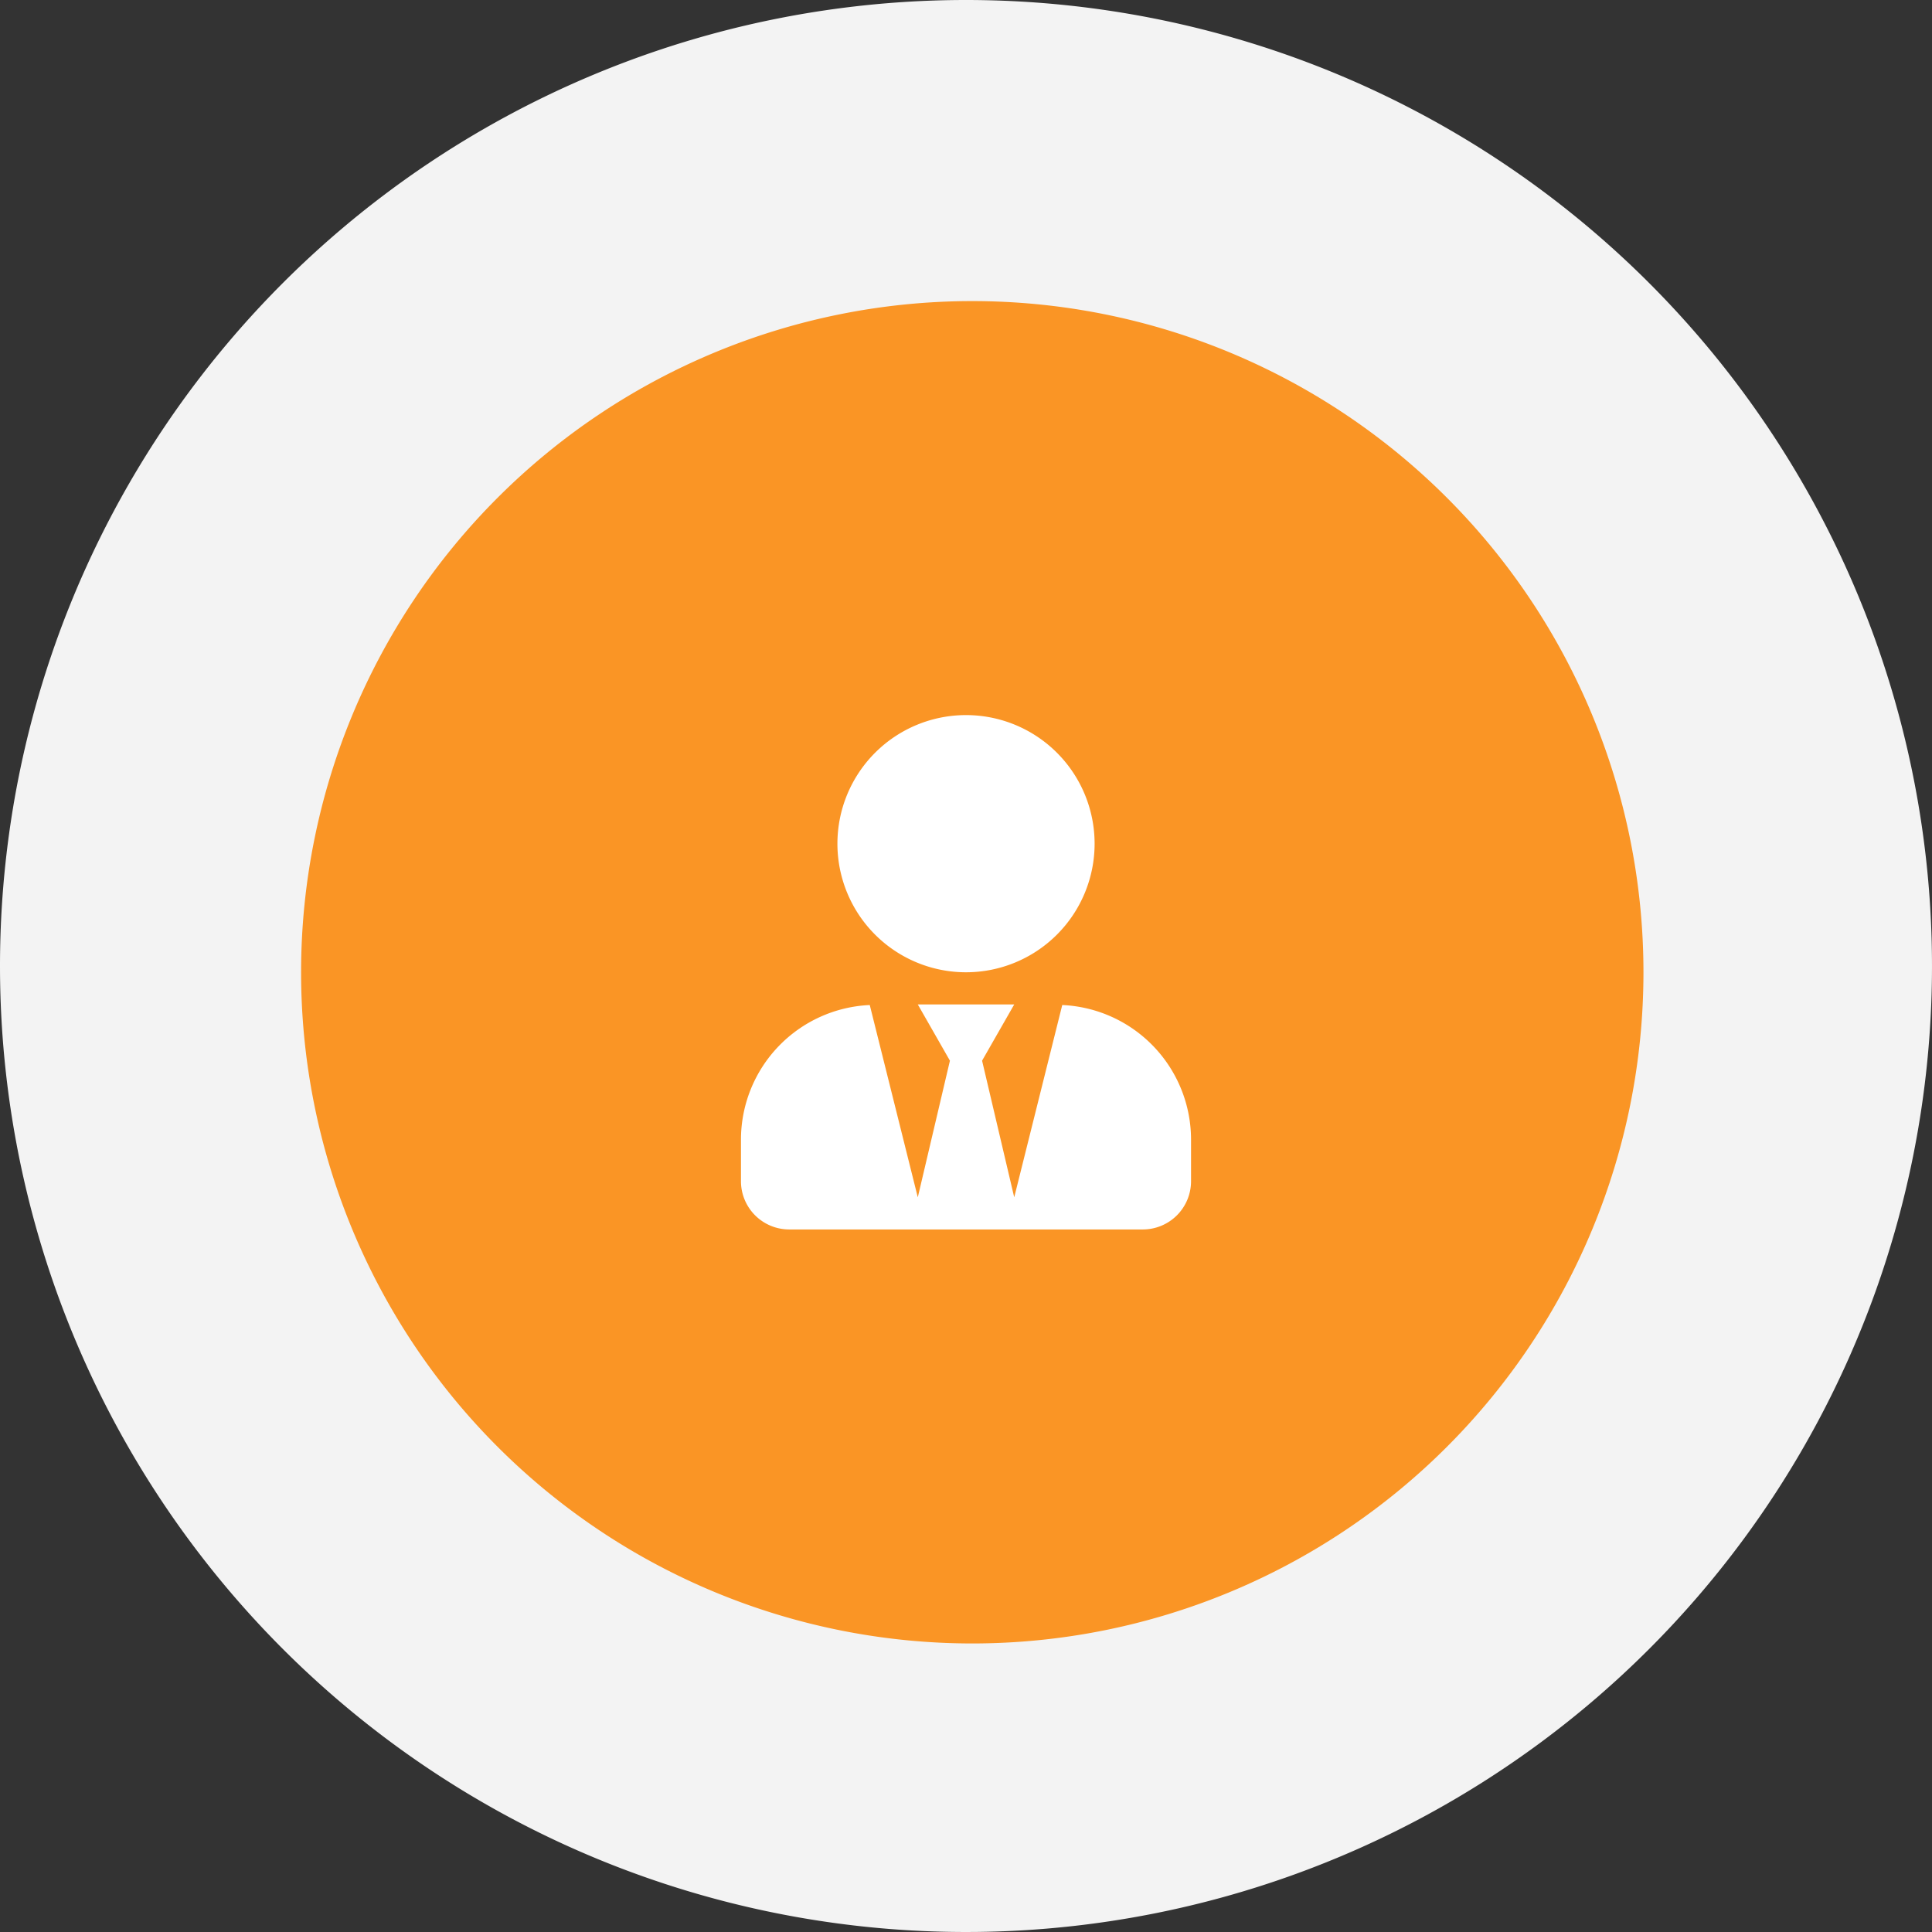
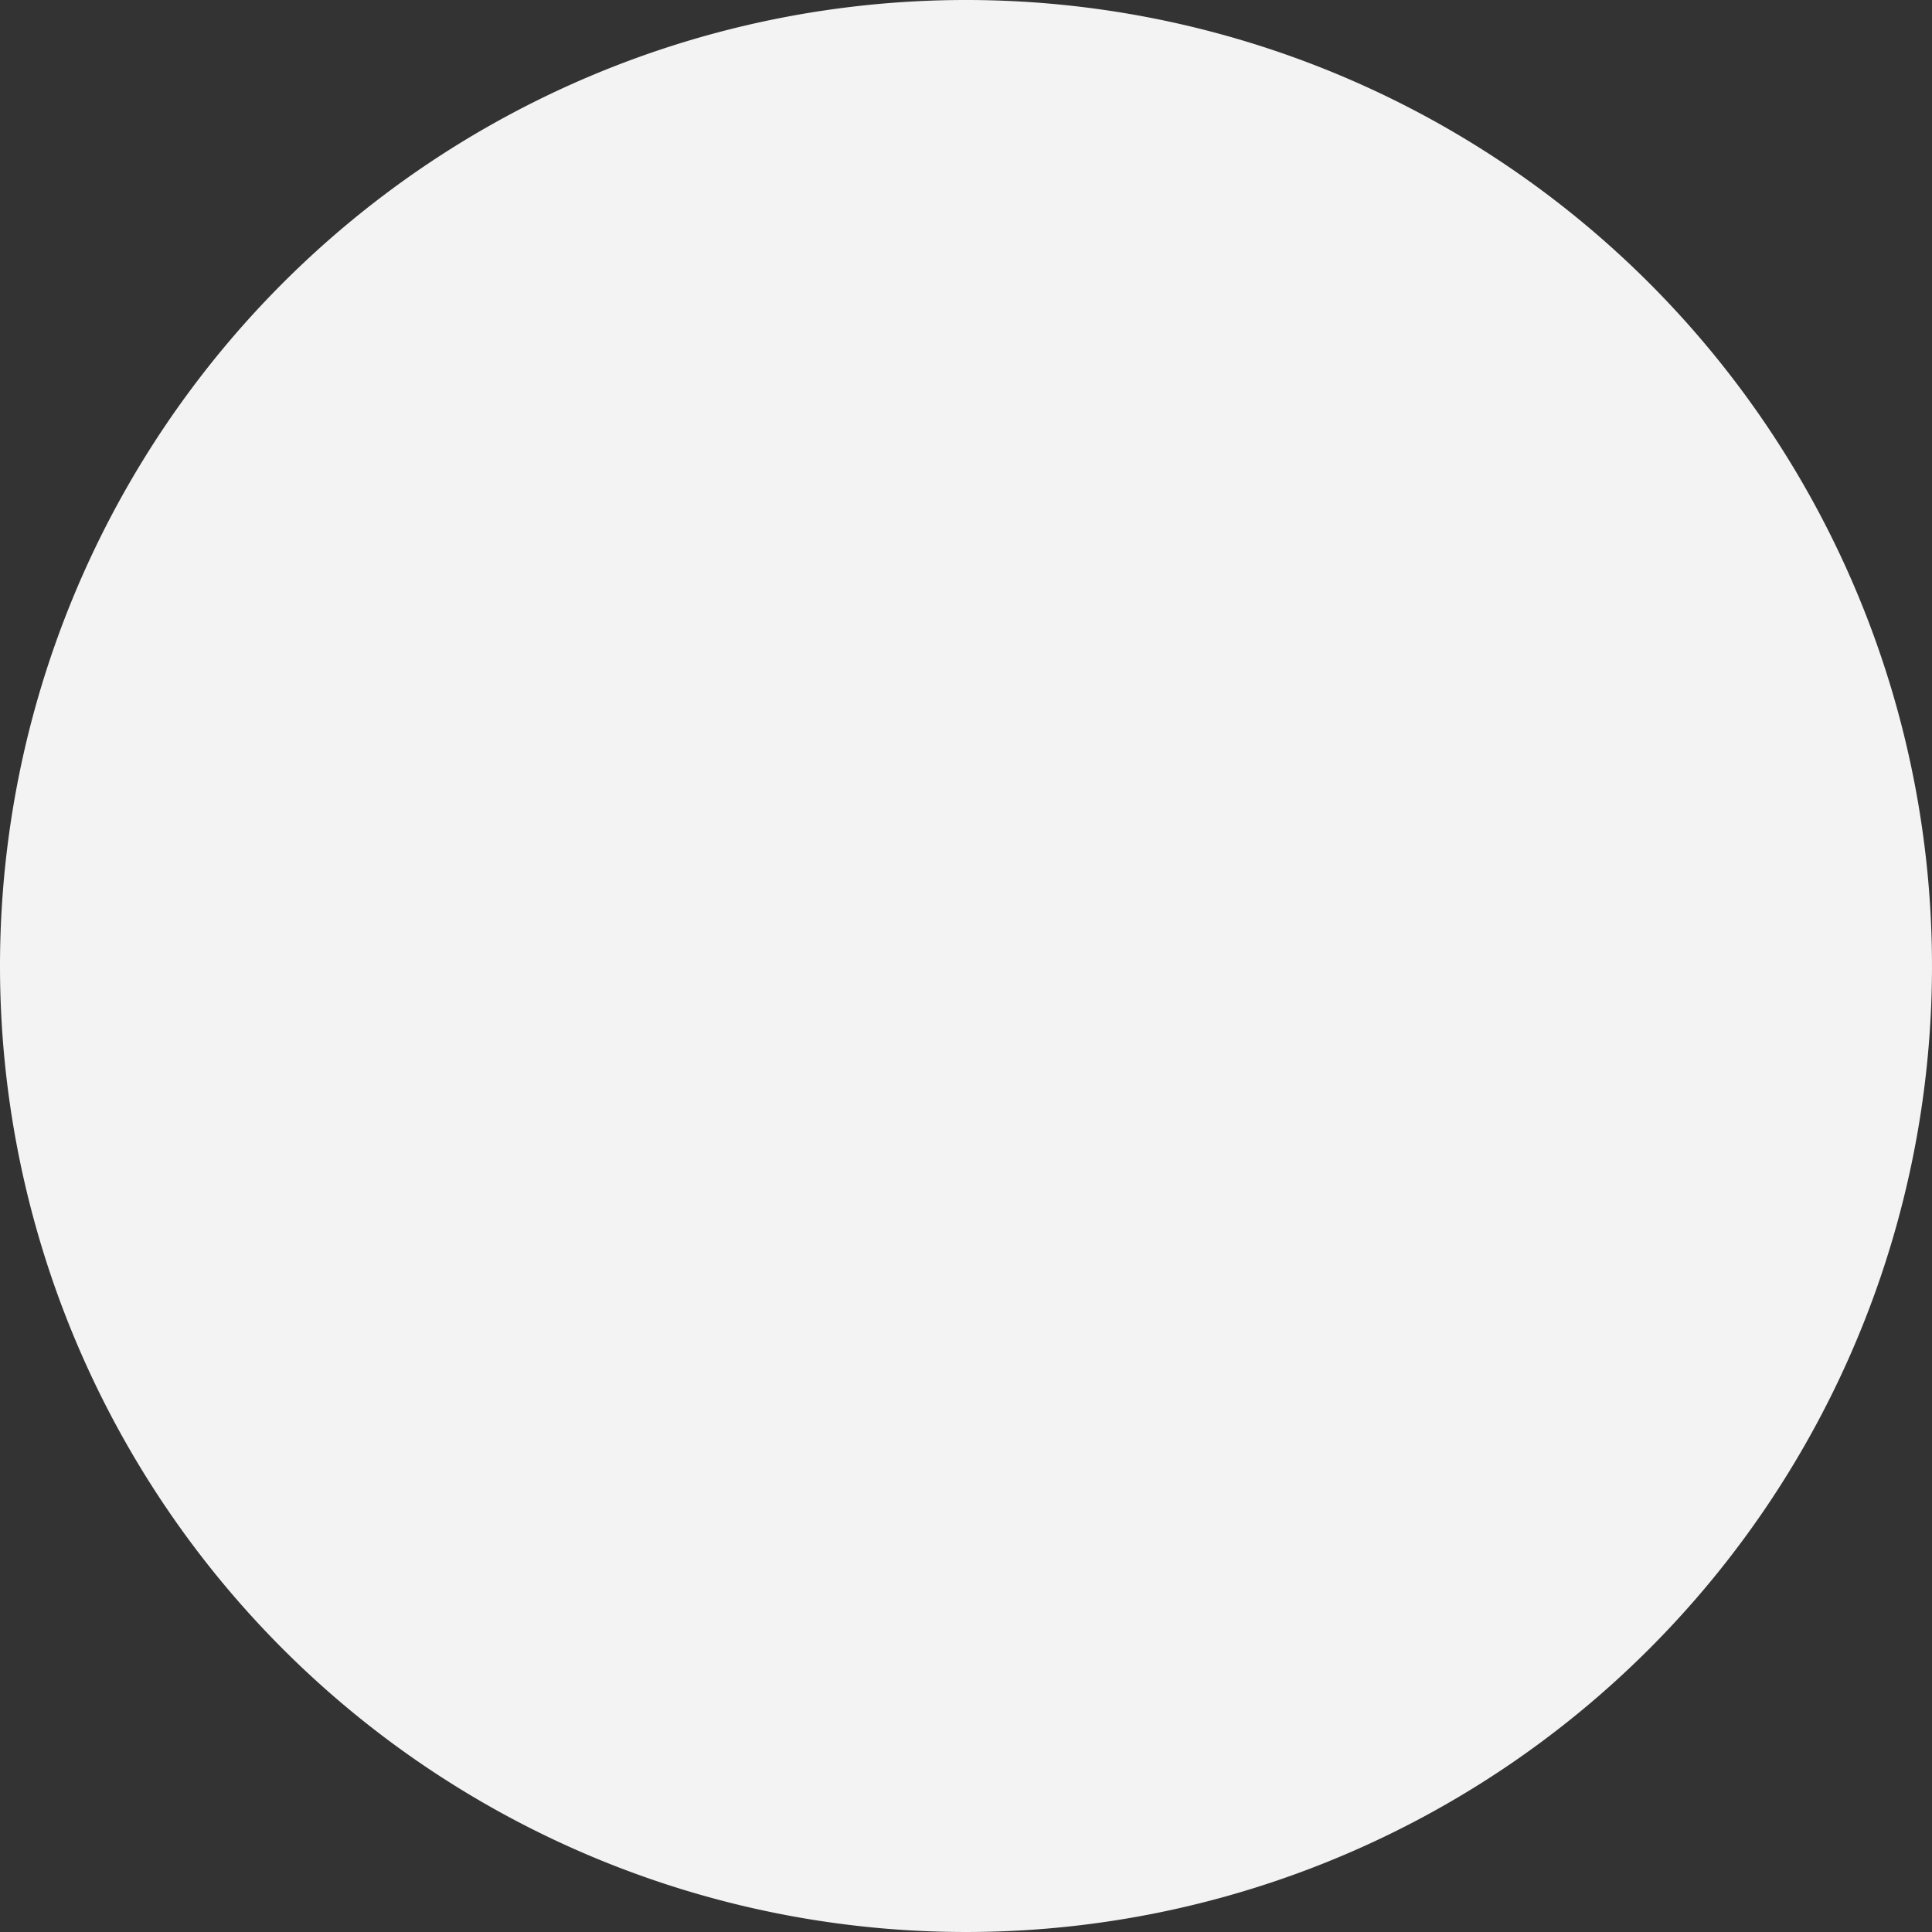
<svg xmlns="http://www.w3.org/2000/svg" width="154" height="154" viewBox="0 0 154 154">
  <rect x="0" y="0" width="154" height="154" fill="#333333" stroke="none" />
  <g id="Group_269" data-name="Group 269" transform="translate(0.174 0.198)">
    <path id="Path_212" data-name="Path 212" d="M77,0A77,77,0,1,1,0,77,77,77,0,0,1,77,0Z" transform="translate(-0.174 -0.198)" fill="#f3f3f3" />
-     <path id="Path_221" data-name="Path 221" d="M53.5,0A53.5,53.5,0,1,1,0,53.5,53.5,53.5,0,0,1,53.5,0Z" transform="translate(23.826 23.802)" fill="#fa9525" />
-     <path id="Icon_awesome-user-tie" data-name="Icon awesome-user-tie" d="M17.938,20.5A10.25,10.25,0,1,0,7.688,10.25,10.249,10.249,0,0,0,17.938,20.5Zm7.671,2.611L21.781,38.438,19.219,27.547l2.563-4.484H14.094l2.562,4.484L14.094,38.438,10.266,23.111A10.744,10.744,0,0,0,0,33.825v3.331A3.845,3.845,0,0,0,3.844,41H32.031a3.845,3.845,0,0,0,3.844-3.844V33.825A10.744,10.744,0,0,0,25.609,23.111Z" transform="translate(58.889 56.802)" fill="#fff" />
  </g>
</svg>